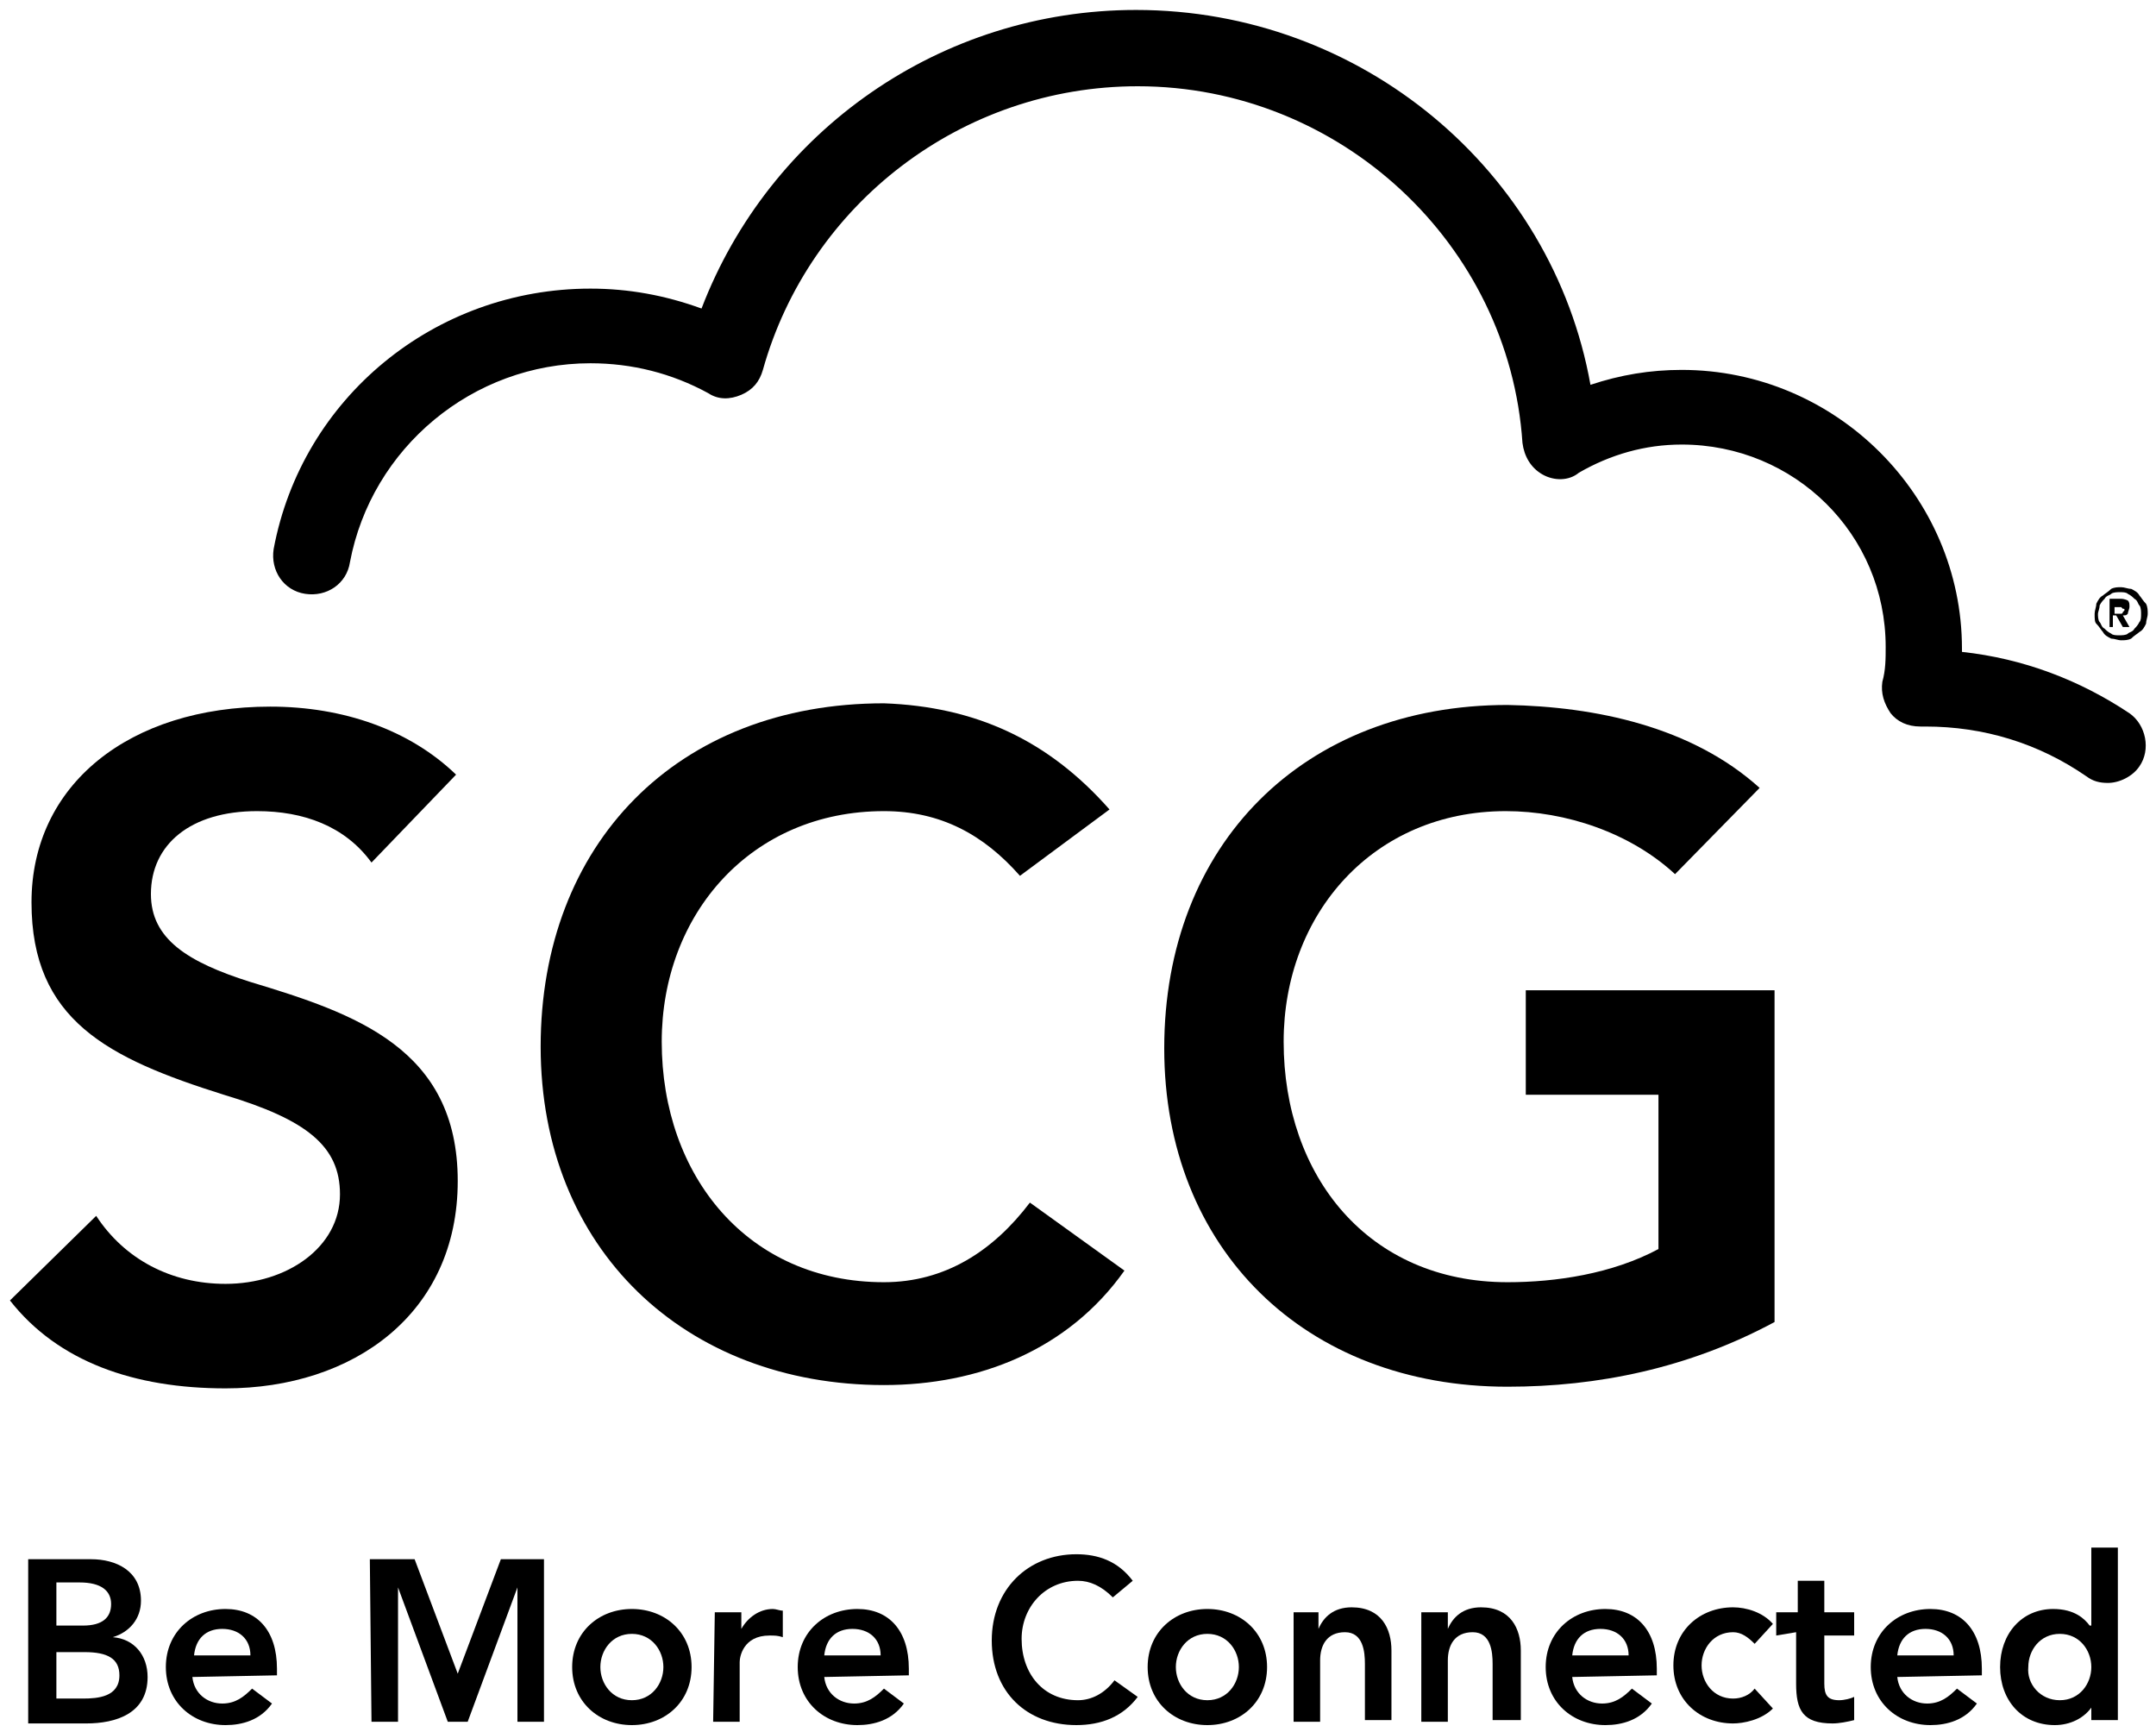
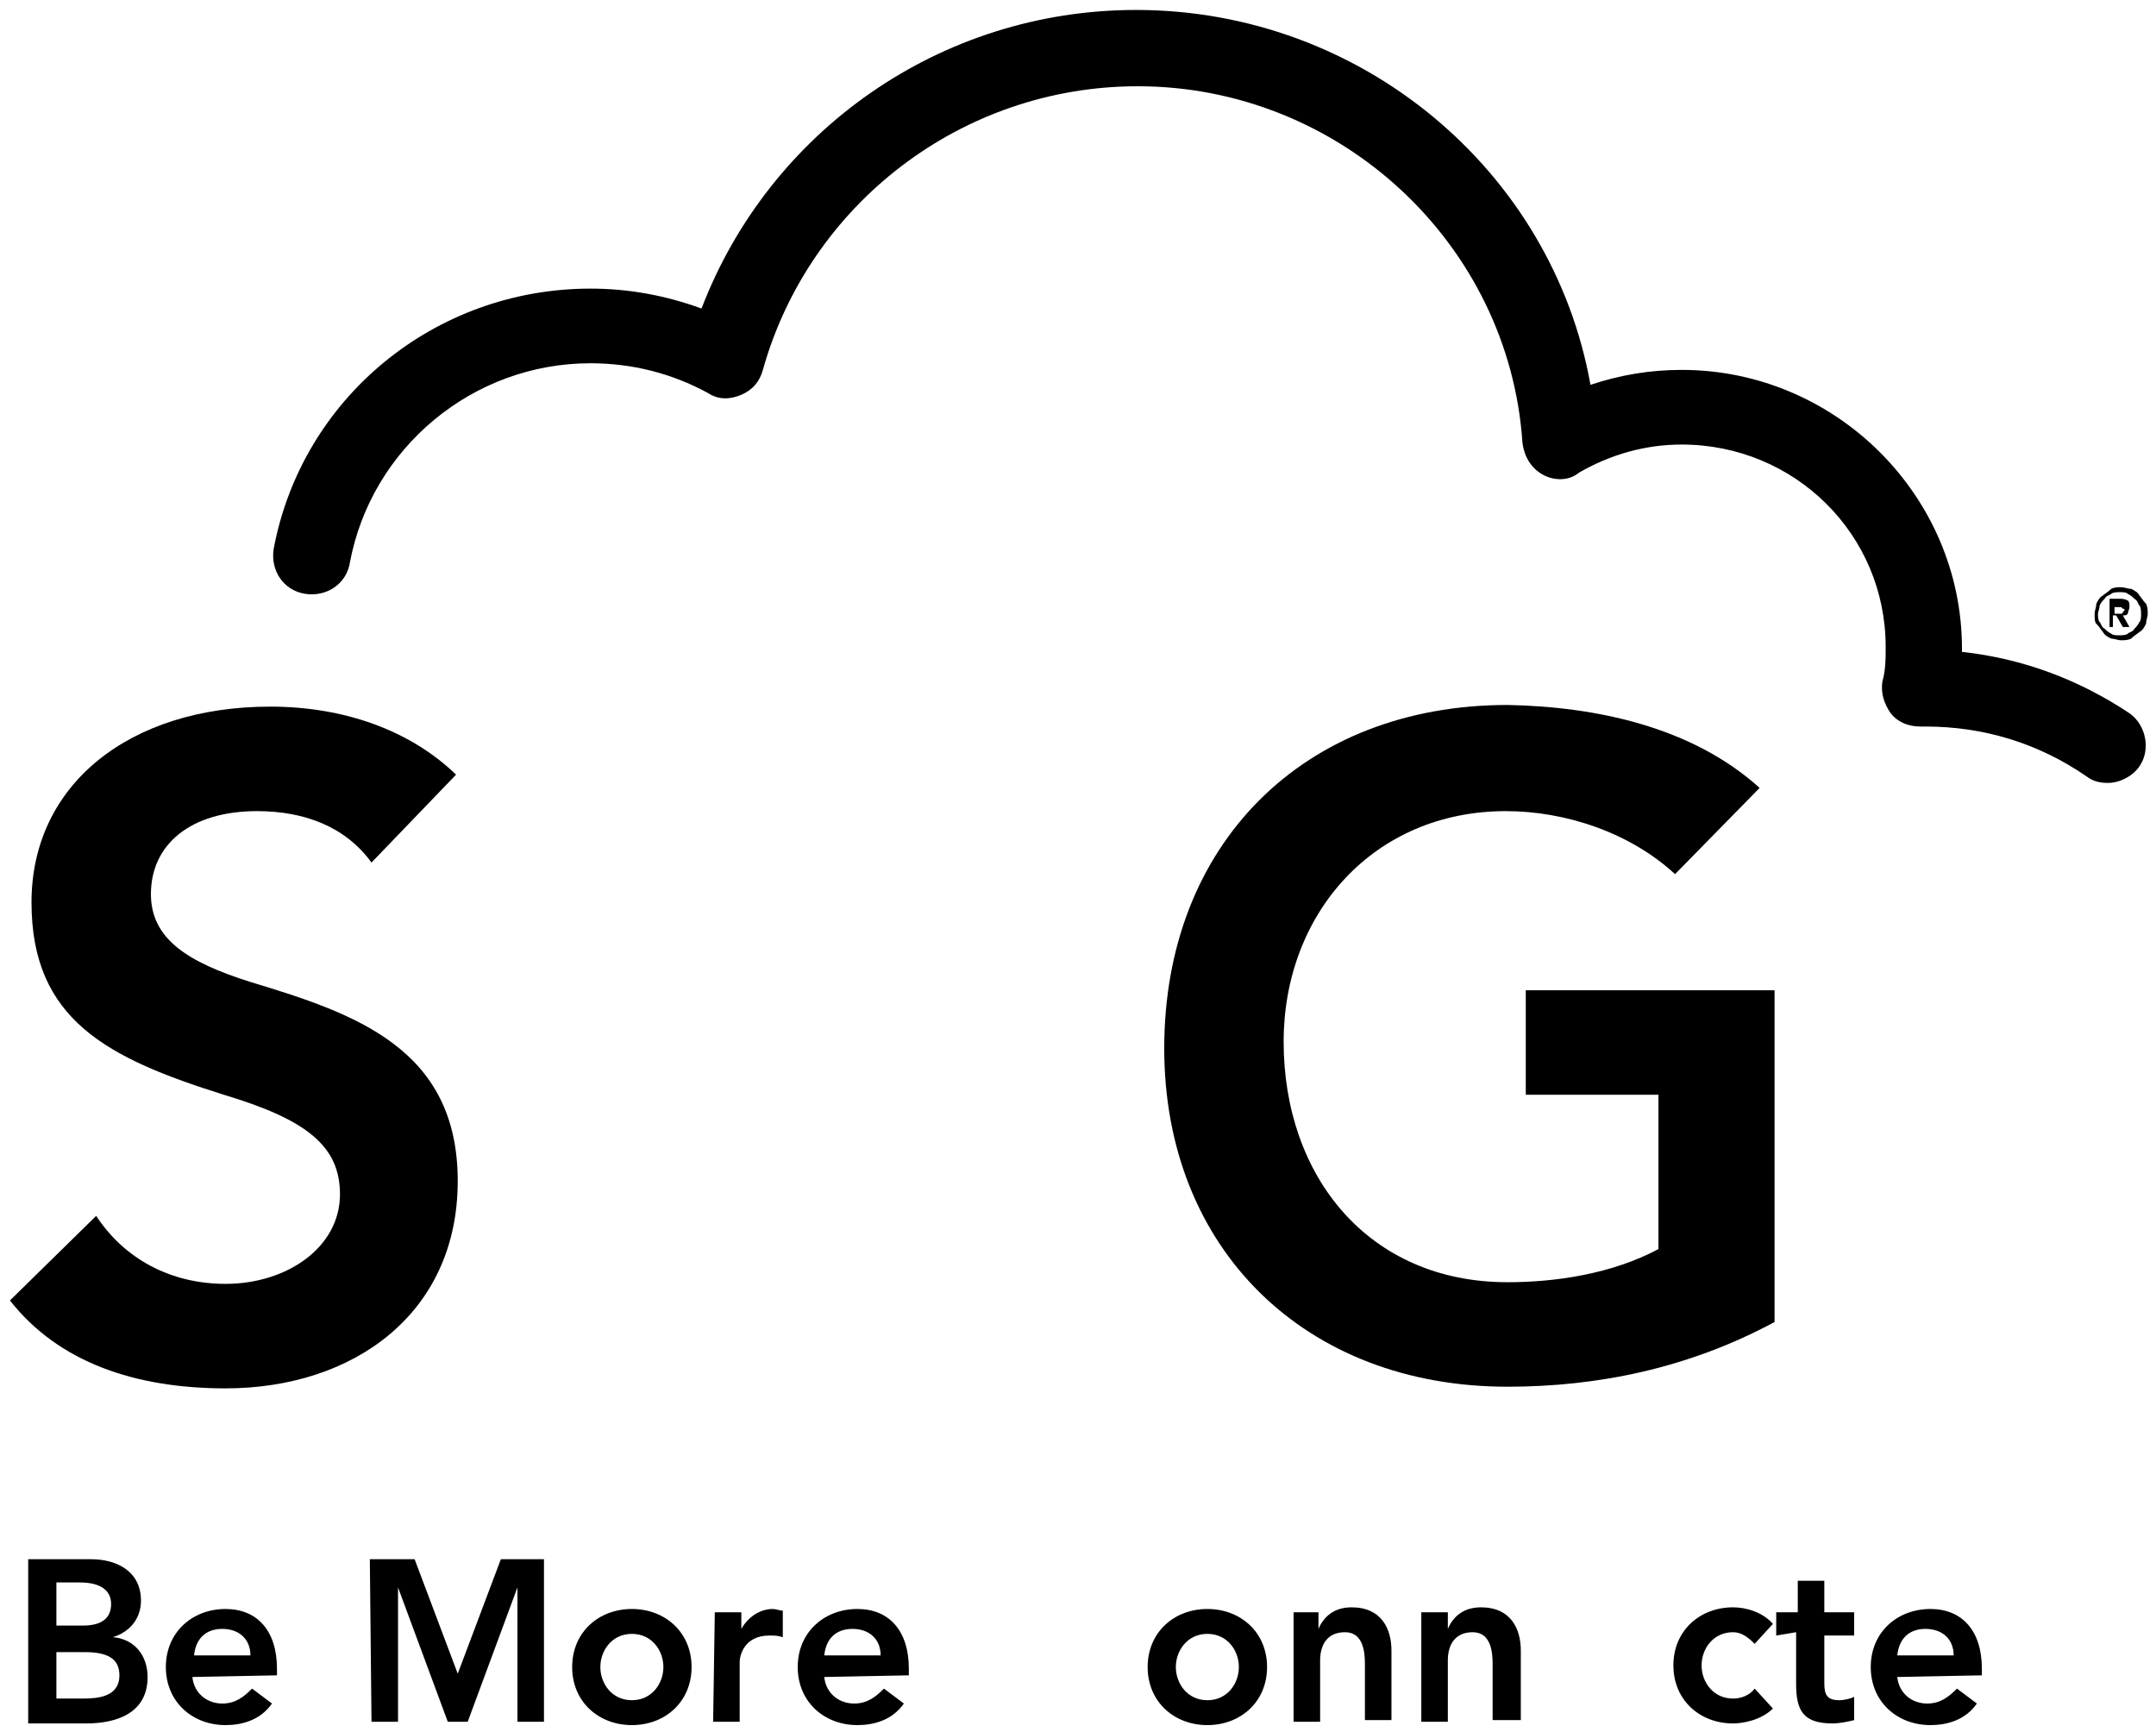
<svg xmlns="http://www.w3.org/2000/svg" version="1.1" id="Layer_1" x="0px" y="0px" width="130px" height="104.4px" viewBox="0 0 130 104.4" style="enable-background:new 0 0 130 104.4;" xml:space="preserve">
  <style type="text/css">
	.st0{fill:#000000;}
</style>
  <path class="st0" d="M113.5,41.1c-0.1,0.7,0.1,1.3,0.5,1.9c0.4,0.5,1,0.8,1.8,0.8c0.1,0,0.1,0,0.3,0c3.5,0,6.8,1,9.7,3  c0.4,0.3,0.8,0.4,1.3,0.4c0.7,0,1.5-0.4,1.9-1c0.7-1,0.4-2.5-0.6-3.2c-3-2-6.4-3.3-10.1-3.7c0-0.1,0-0.1,0-0.2  c0-9.2-7.6-16.8-16.9-16.8c-1.9,0-3.7,0.3-5.5,0.9C93.6,10.3,82.1,0.6,68.5,0.6c-11.8,0-22.1,7.3-26.2,18c-2.2-0.8-4.4-1.2-6.7-1.2  c-9.4,0-17.4,6.6-19.1,15.7c-0.2,1.3,0.6,2.5,1.9,2.7c1.3,0.2,2.5-0.6,2.7-1.9c1.3-6.9,7.4-12,14.5-12c2.5,0,4.9,0.6,7.1,1.8  c0.6,0.4,1.3,0.4,2,0.1c0.7-0.3,1.1-0.8,1.3-1.5C48.8,12.3,58,5.2,68.6,5.2c12.2,0,22.4,9.5,23.2,21.5c0.1,0.8,0.5,1.5,1.2,1.9  c0.7,0.4,1.6,0.4,2.2-0.1c1.9-1.1,4-1.7,6.2-1.7c6.8,0,12.3,5.4,12.3,12.2C113.7,39.7,113.7,40.4,113.5,41.1" />
  <g>
    <path class="st0" d="M27.5,46.7L22.4,52c-1.6-2.2-4.1-3.1-6.9-3.1c-4,0-6.4,2-6.4,5c0,2.7,2.2,4.1,6,5.3c6.3,1.9,12.5,4,12.5,12   s-6.3,12.5-14,12.5c-5.5,0-10.1-1.6-13-5.3l5.2-5.1c1.7,2.6,4.5,4.1,7.8,4.1c3.7,0,6.9-2.2,6.9-5.4c0-2.9-2-4.5-7-6   c-7-2.2-11.6-4.5-11.6-11.6s5.9-11.8,14.4-11.8C20.7,42.6,24.7,44,27.5,46.7z" />
-     <path class="st0" d="M66.9,48.8l-5.4,4c-2.2-2.5-4.8-3.9-8.2-3.9c-8,0-13.4,6.2-13.4,13.9c0,8.1,5.2,14.5,13.4,14.5   c3.7,0,6.6-1.9,8.8-4.8l5.7,4.1c-3.4,4.8-8.8,6.9-14.5,6.9c-12,0-20.7-8.2-20.7-20.4s8.2-20.7,20.7-20.7   C58.8,42.6,63.2,44.6,66.9,48.8z" />
    <path class="st0" d="M106.1,47.5l-5.1,5.2c-2.7-2.5-6.6-3.8-10.2-3.8c-8,0-13.4,6.2-13.4,13.9c0,8.1,5.1,14.5,13.5,14.5   c2.9,0,6.3-0.5,9.1-2v-9.3h-8v-6.3h15v20c-5.2,2.8-10.7,3.9-16.1,3.9c-12.2,0-20.7-8.3-20.7-20.4c0-12.3,8.4-20.7,20.7-20.7   C96.2,42.6,102,43.8,106.1,47.5z" />
  </g>
  <g>
    <path class="st0" d="M1.7,94h3.8c1.5,0,3,0.7,3,2.5c0,1.1-0.7,1.9-1.7,2.2l0,0c1.3,0.1,2.1,1.1,2.1,2.4c0,2.2-1.9,2.8-3.7,2.8H1.7   V94z M3.4,98h1.6c1.2,0,1.7-0.5,1.7-1.3c0-0.8-0.6-1.3-1.9-1.3H3.4V98z M3.4,102.4H5c0.9,0,2.2-0.1,2.2-1.4c0-1-0.7-1.4-2.1-1.4   H3.4L3.4,102.4L3.4,102.4z" />
    <path class="st0" d="M11.6,101.1c0.1,1,0.9,1.6,1.8,1.6c0.8,0,1.3-0.4,1.8-0.9l1.2,0.9c-0.7,1-1.8,1.3-2.8,1.3   c-2,0-3.6-1.4-3.6-3.5c0-2.1,1.6-3.5,3.6-3.5c1.9,0,3.1,1.3,3.1,3.6v0.4L11.6,101.1L11.6,101.1z M15.1,99.8c0-1-0.7-1.6-1.7-1.6   c-1,0-1.6,0.6-1.7,1.6H15.1z" />
    <path class="st0" d="M22.3,94H25l2.6,6.9l2.6-6.9h2.6v9.8h-1.6v-8.1l0,0l-3,8.1H27l-3-8.1l0,0v8.1h-1.6L22.3,94L22.3,94z" />
    <path class="st0" d="M38.1,97c2,0,3.6,1.4,3.6,3.5c0,2.1-1.6,3.5-3.6,3.5s-3.6-1.4-3.6-3.5C34.5,98.4,36.1,97,38.1,97z M38.1,102.5   c1.2,0,1.9-1,1.9-2c0-1-0.7-2-1.9-2s-1.9,1-1.9,2C36.2,101.5,36.9,102.5,38.1,102.5z" />
    <path class="st0" d="M43.1,97.2h1.6v1l0,0c0.4-0.7,1.1-1.2,1.9-1.2c0.2,0,0.4,0.1,0.6,0.1v1.6c-0.3-0.1-0.5-0.1-0.8-0.1   c-1.6,0-1.8,1.3-1.8,1.6v3.6H43L43.1,97.2L43.1,97.2z" />
    <path class="st0" d="M49.7,101.1c0.1,1,0.9,1.6,1.8,1.6c0.8,0,1.3-0.4,1.8-0.9l1.2,0.9c-0.7,1-1.8,1.3-2.8,1.3   c-2,0-3.6-1.4-3.6-3.5c0-2.1,1.6-3.5,3.6-3.5c1.9,0,3.1,1.3,3.1,3.6v0.4L49.7,101.1L49.7,101.1z M53.1,99.8c0-1-0.7-1.6-1.7-1.6   c-1,0-1.6,0.6-1.7,1.6H53.1z" />
-     <path class="st0" d="M67.1,96.3c-0.7-0.7-1.4-1-2.1-1c-2,0-3.4,1.6-3.4,3.5c0,2.1,1.3,3.7,3.4,3.7c0.8,0,1.6-0.4,2.2-1.2l1.4,1   c-0.9,1.2-2.2,1.7-3.7,1.7c-3,0-5.1-2-5.1-5.1c0-3.1,2.2-5.2,5.1-5.2c1.3,0,2.5,0.4,3.4,1.6L67.1,96.3z" />
    <path class="st0" d="M72.8,97c2,0,3.6,1.4,3.6,3.5c0,2.1-1.6,3.5-3.6,3.5s-3.6-1.4-3.6-3.5C69.2,98.4,70.8,97,72.8,97z M72.8,102.5   c1.2,0,1.9-1,1.9-2c0-1-0.7-2-1.9-2s-1.9,1-1.9,2C70.9,101.5,71.6,102.5,72.8,102.5z" />
    <path class="st0" d="M77.9,97.2h1.6v1l0,0c0.3-0.7,0.9-1.3,2-1.3c1.8,0,2.4,1.3,2.4,2.6v4.2h-1.6v-3.4c0-0.7-0.1-1.9-1.2-1.9   c-1.1,0-1.5,0.8-1.5,1.7v3.7h-1.6V97.2z" />
    <path class="st0" d="M85.7,97.2h1.6v1l0,0c0.3-0.7,0.9-1.3,2-1.3c1.8,0,2.4,1.3,2.4,2.6v4.2H90v-3.4c0-0.7-0.1-1.9-1.2-1.9   c-1.1,0-1.5,0.8-1.5,1.7v3.7h-1.6C85.7,103.8,85.7,97.2,85.7,97.2z" />
-     <path class="st0" d="M94.8,101.1c0.1,1,0.9,1.6,1.8,1.6c0.8,0,1.3-0.4,1.8-0.9l1.2,0.9c-0.7,1-1.8,1.3-2.8,1.3   c-2,0-3.6-1.4-3.6-3.5c0-2.1,1.6-3.5,3.6-3.5c1.9,0,3.1,1.3,3.1,3.6v0.4L94.8,101.1L94.8,101.1z M98.2,99.8c0-1-0.7-1.6-1.7-1.6   c-1,0-1.6,0.6-1.7,1.6H98.2z" />
    <path class="st0" d="M105.8,99.1c-0.4-0.4-0.8-0.7-1.3-0.7c-1.2,0-1.9,1-1.9,2c0,1,0.7,2,1.9,2c0.5,0,1-0.2,1.3-0.6l1.1,1.2   c-0.7,0.7-1.8,0.9-2.4,0.9c-2,0-3.6-1.4-3.6-3.5c0-2.1,1.6-3.5,3.6-3.5c0.8,0,1.8,0.3,2.4,1L105.8,99.1z" />
    <path class="st0" d="M107.1,98.6v-1.4h1.3v-1.9h1.6v1.9h1.8v1.4h-1.8v2.9c0,0.7,0.2,1,0.9,1c0.3,0,0.7-0.1,0.9-0.2v1.4   c-0.4,0.1-0.9,0.2-1.3,0.2c-1.8,0-2.2-0.8-2.2-2.4v-3.1L107.1,98.6L107.1,98.6z" />
    <path class="st0" d="M114.4,101.1c0.1,1,0.9,1.6,1.8,1.6c0.8,0,1.3-0.4,1.8-0.9l1.2,0.9c-0.7,1-1.8,1.3-2.8,1.3   c-2,0-3.6-1.4-3.6-3.5c0-2.1,1.6-3.5,3.6-3.5c1.9,0,3.1,1.3,3.1,3.6v0.4L114.4,101.1L114.4,101.1z M117.8,99.8c0-1-0.7-1.6-1.7-1.6   c-1,0-1.6,0.6-1.7,1.6H117.8z" />
-     <path class="st0" d="M126.2,102.8L126.2,102.8c-0.5,0.8-1.4,1.2-2.3,1.2c-2,0-3.3-1.5-3.3-3.5s1.3-3.5,3.2-3.5c1.3,0,1.9,0.6,2.2,1   h0.1v-4.7h1.6v10.4h-1.6V102.8z M124.2,102.5c1.2,0,1.9-1,1.9-2c0-1-0.7-2-1.9-2c-1.2,0-1.9,1-1.9,2   C122.2,101.5,123,102.5,124.2,102.5z" />
  </g>
  <path class="st0" d="M126.3,37c0-0.2,0.1-0.4,0.1-0.6c0.1-0.2,0.2-0.4,0.4-0.5c0.1-0.1,0.3-0.2,0.5-0.4c0.2-0.1,0.4-0.1,0.6-0.1  s0.4,0.1,0.6,0.1c0.2,0.1,0.4,0.2,0.5,0.4c0.1,0.1,0.2,0.3,0.4,0.5c0.1,0.2,0.1,0.4,0.1,0.6c0,0.2-0.1,0.4-0.1,0.6  c-0.1,0.2-0.2,0.4-0.4,0.5c-0.1,0.1-0.3,0.2-0.5,0.4c-0.2,0.1-0.4,0.1-0.6,0.1s-0.4-0.1-0.6-0.1c-0.2-0.1-0.4-0.2-0.5-0.4  c-0.1-0.1-0.2-0.3-0.4-0.5C126.3,37.5,126.3,37.3,126.3,37 M126.5,37c0,0.1,0,0.4,0.1,0.5c0.1,0.1,0.1,0.3,0.3,0.4  c0.1,0.1,0.2,0.2,0.4,0.3c0.1,0.1,0.3,0.1,0.5,0.1c0.1,0,0.4,0,0.5-0.1c0.1-0.1,0.3-0.1,0.4-0.3c0.1-0.1,0.2-0.2,0.3-0.4  c0.1-0.1,0.1-0.3,0.1-0.5c0-0.1,0-0.4-0.1-0.5c-0.1-0.1-0.1-0.3-0.3-0.4c-0.1-0.1-0.2-0.2-0.4-0.3c-0.1-0.1-0.3-0.1-0.5-0.1  c-0.1,0-0.4,0-0.5,0.1c-0.1,0.1-0.3,0.1-0.4,0.3c-0.1,0.1-0.2,0.2-0.3,0.4C126.6,36.7,126.5,36.9,126.5,37 M127.2,36.1h0.7  c0.2,0,0.4,0.1,0.4,0.1c0.1,0.1,0.1,0.2,0.1,0.4c0,0.1-0.1,0.3-0.1,0.4c-0.1,0.1-0.1,0.1-0.3,0.1l0.4,0.7h-0.4l-0.4-0.7h-0.2v0.7  h-0.2V36.1z M127.5,37h0.2c0.1,0,0.1,0,0.1,0c0.1,0,0.1,0,0.1,0c0.1,0,0.1-0.1,0.1-0.1s0.1-0.1,0.1-0.1c0-0.1,0-0.1-0.1-0.1  l-0.1-0.1c-0.1,0-0.1,0-0.1,0c-0.1,0-0.1,0-0.1,0h-0.2V37z" />
</svg>